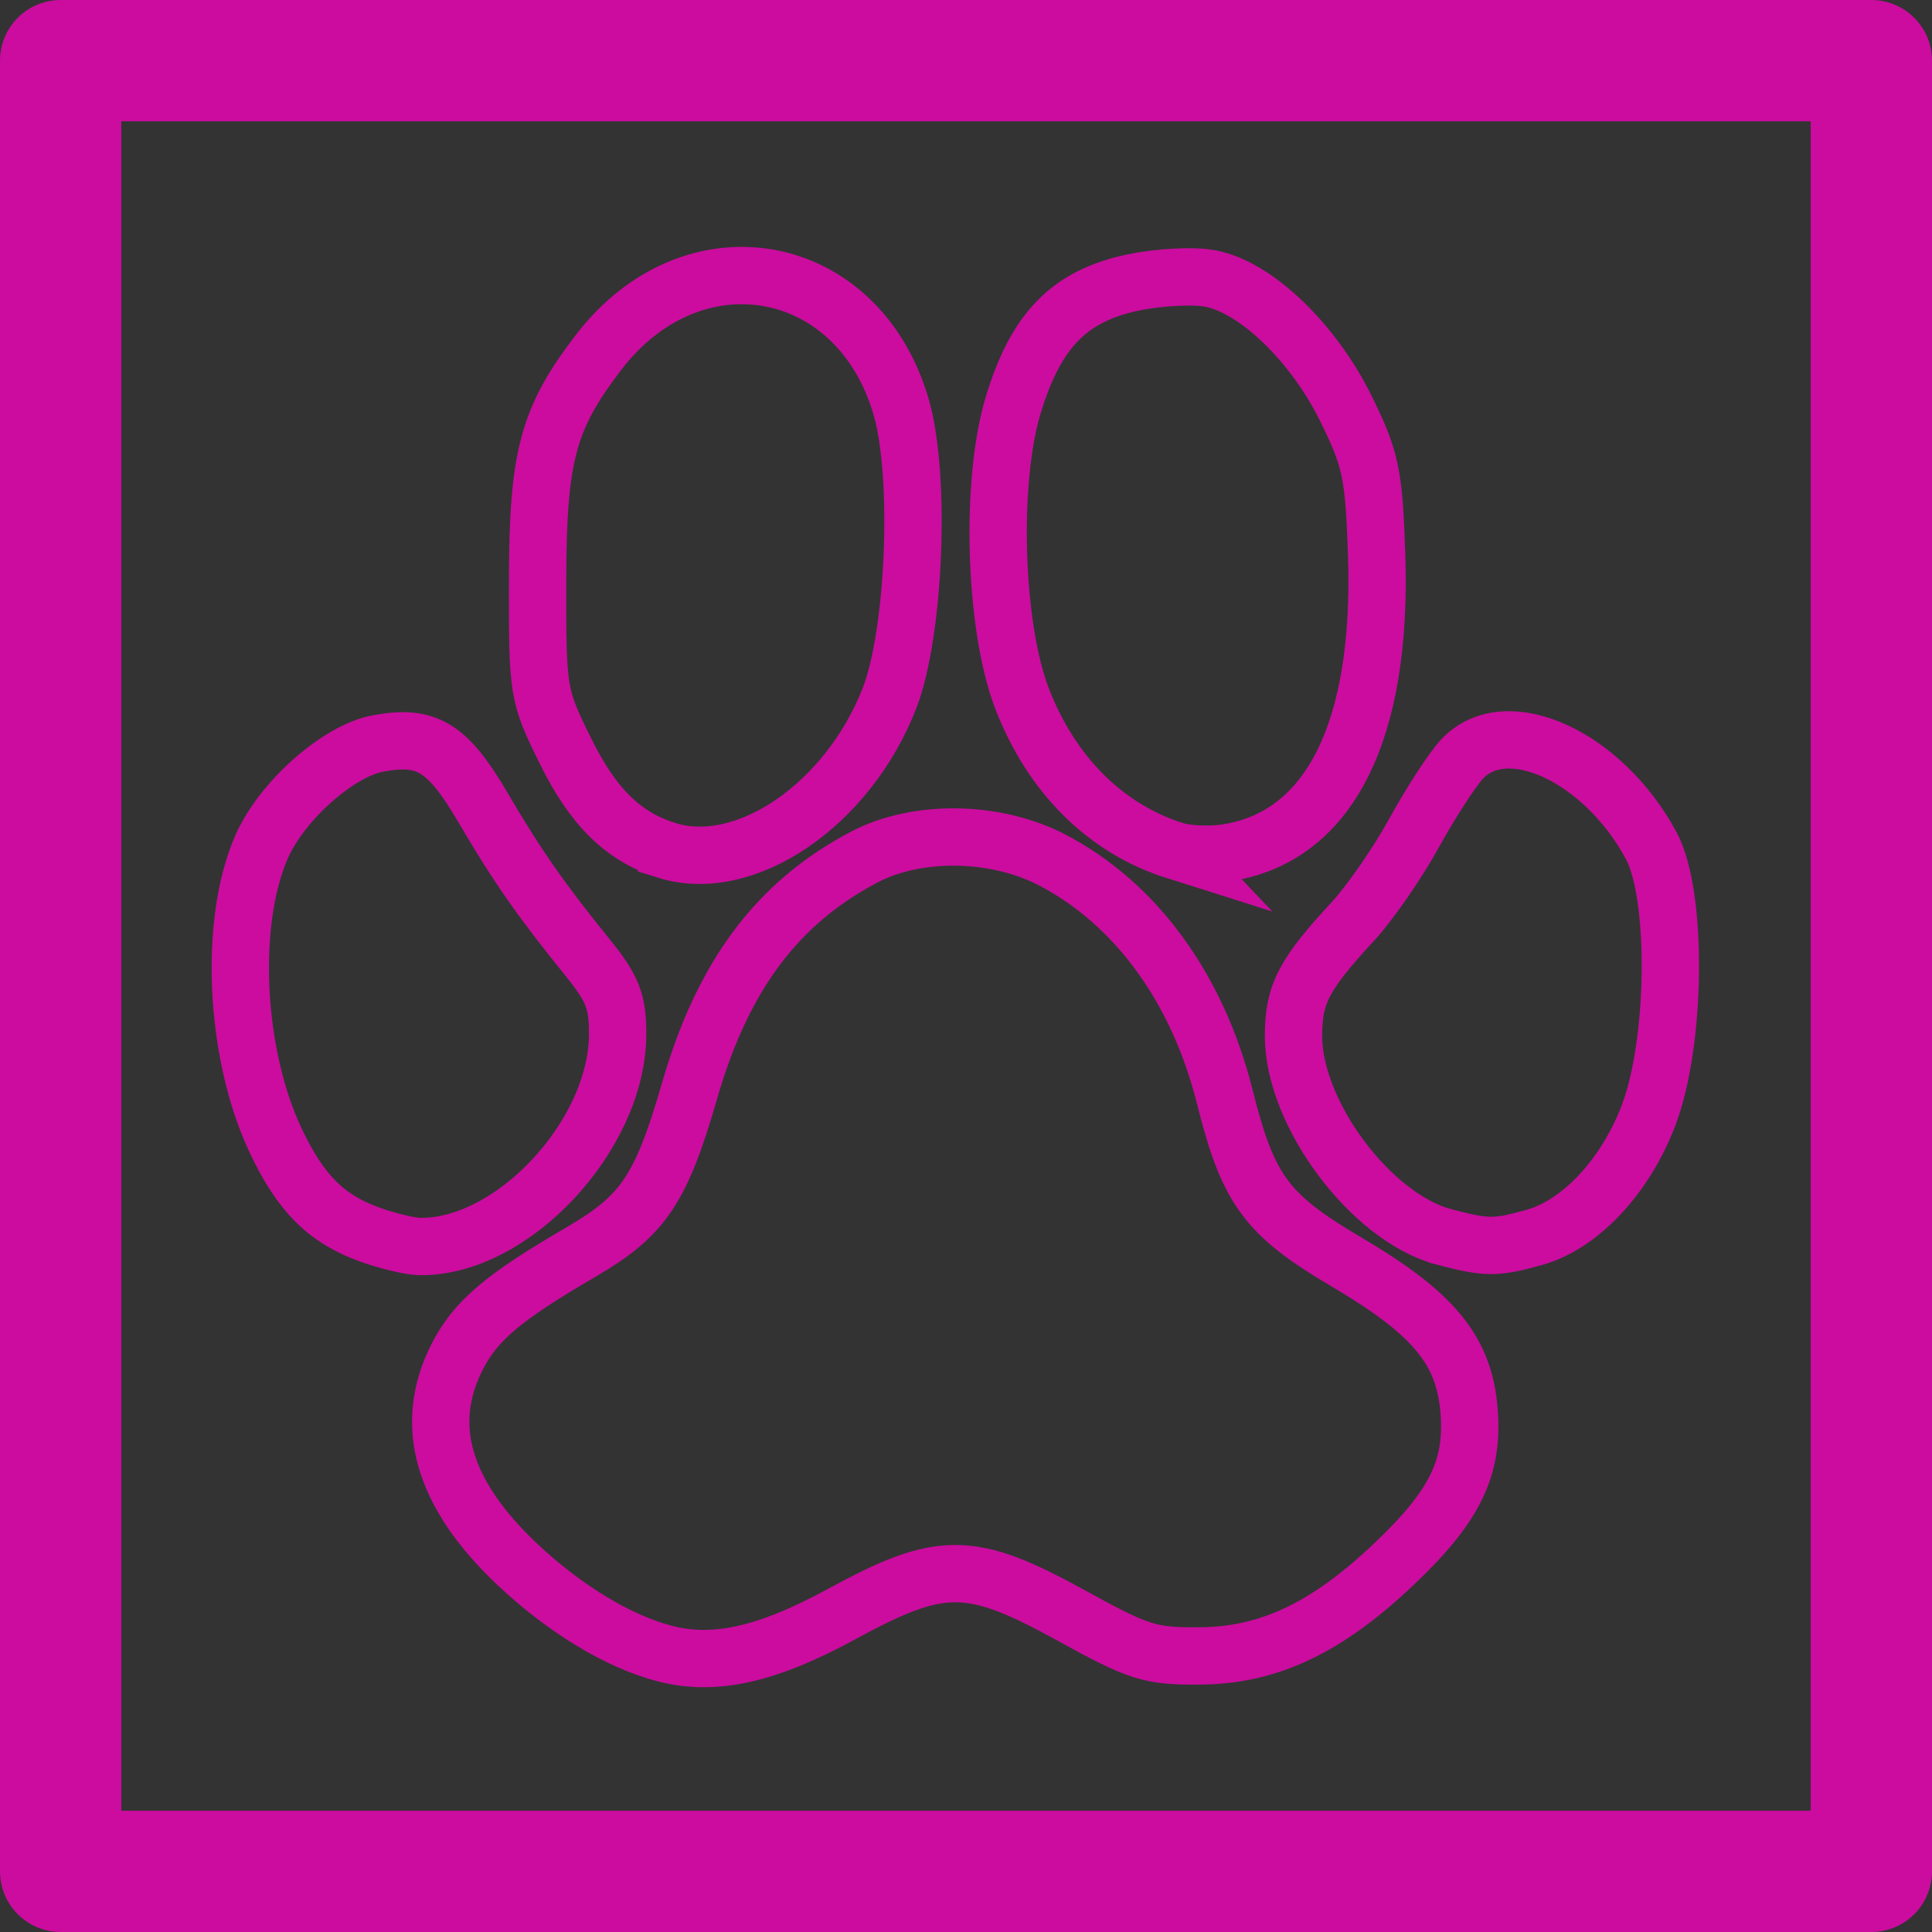
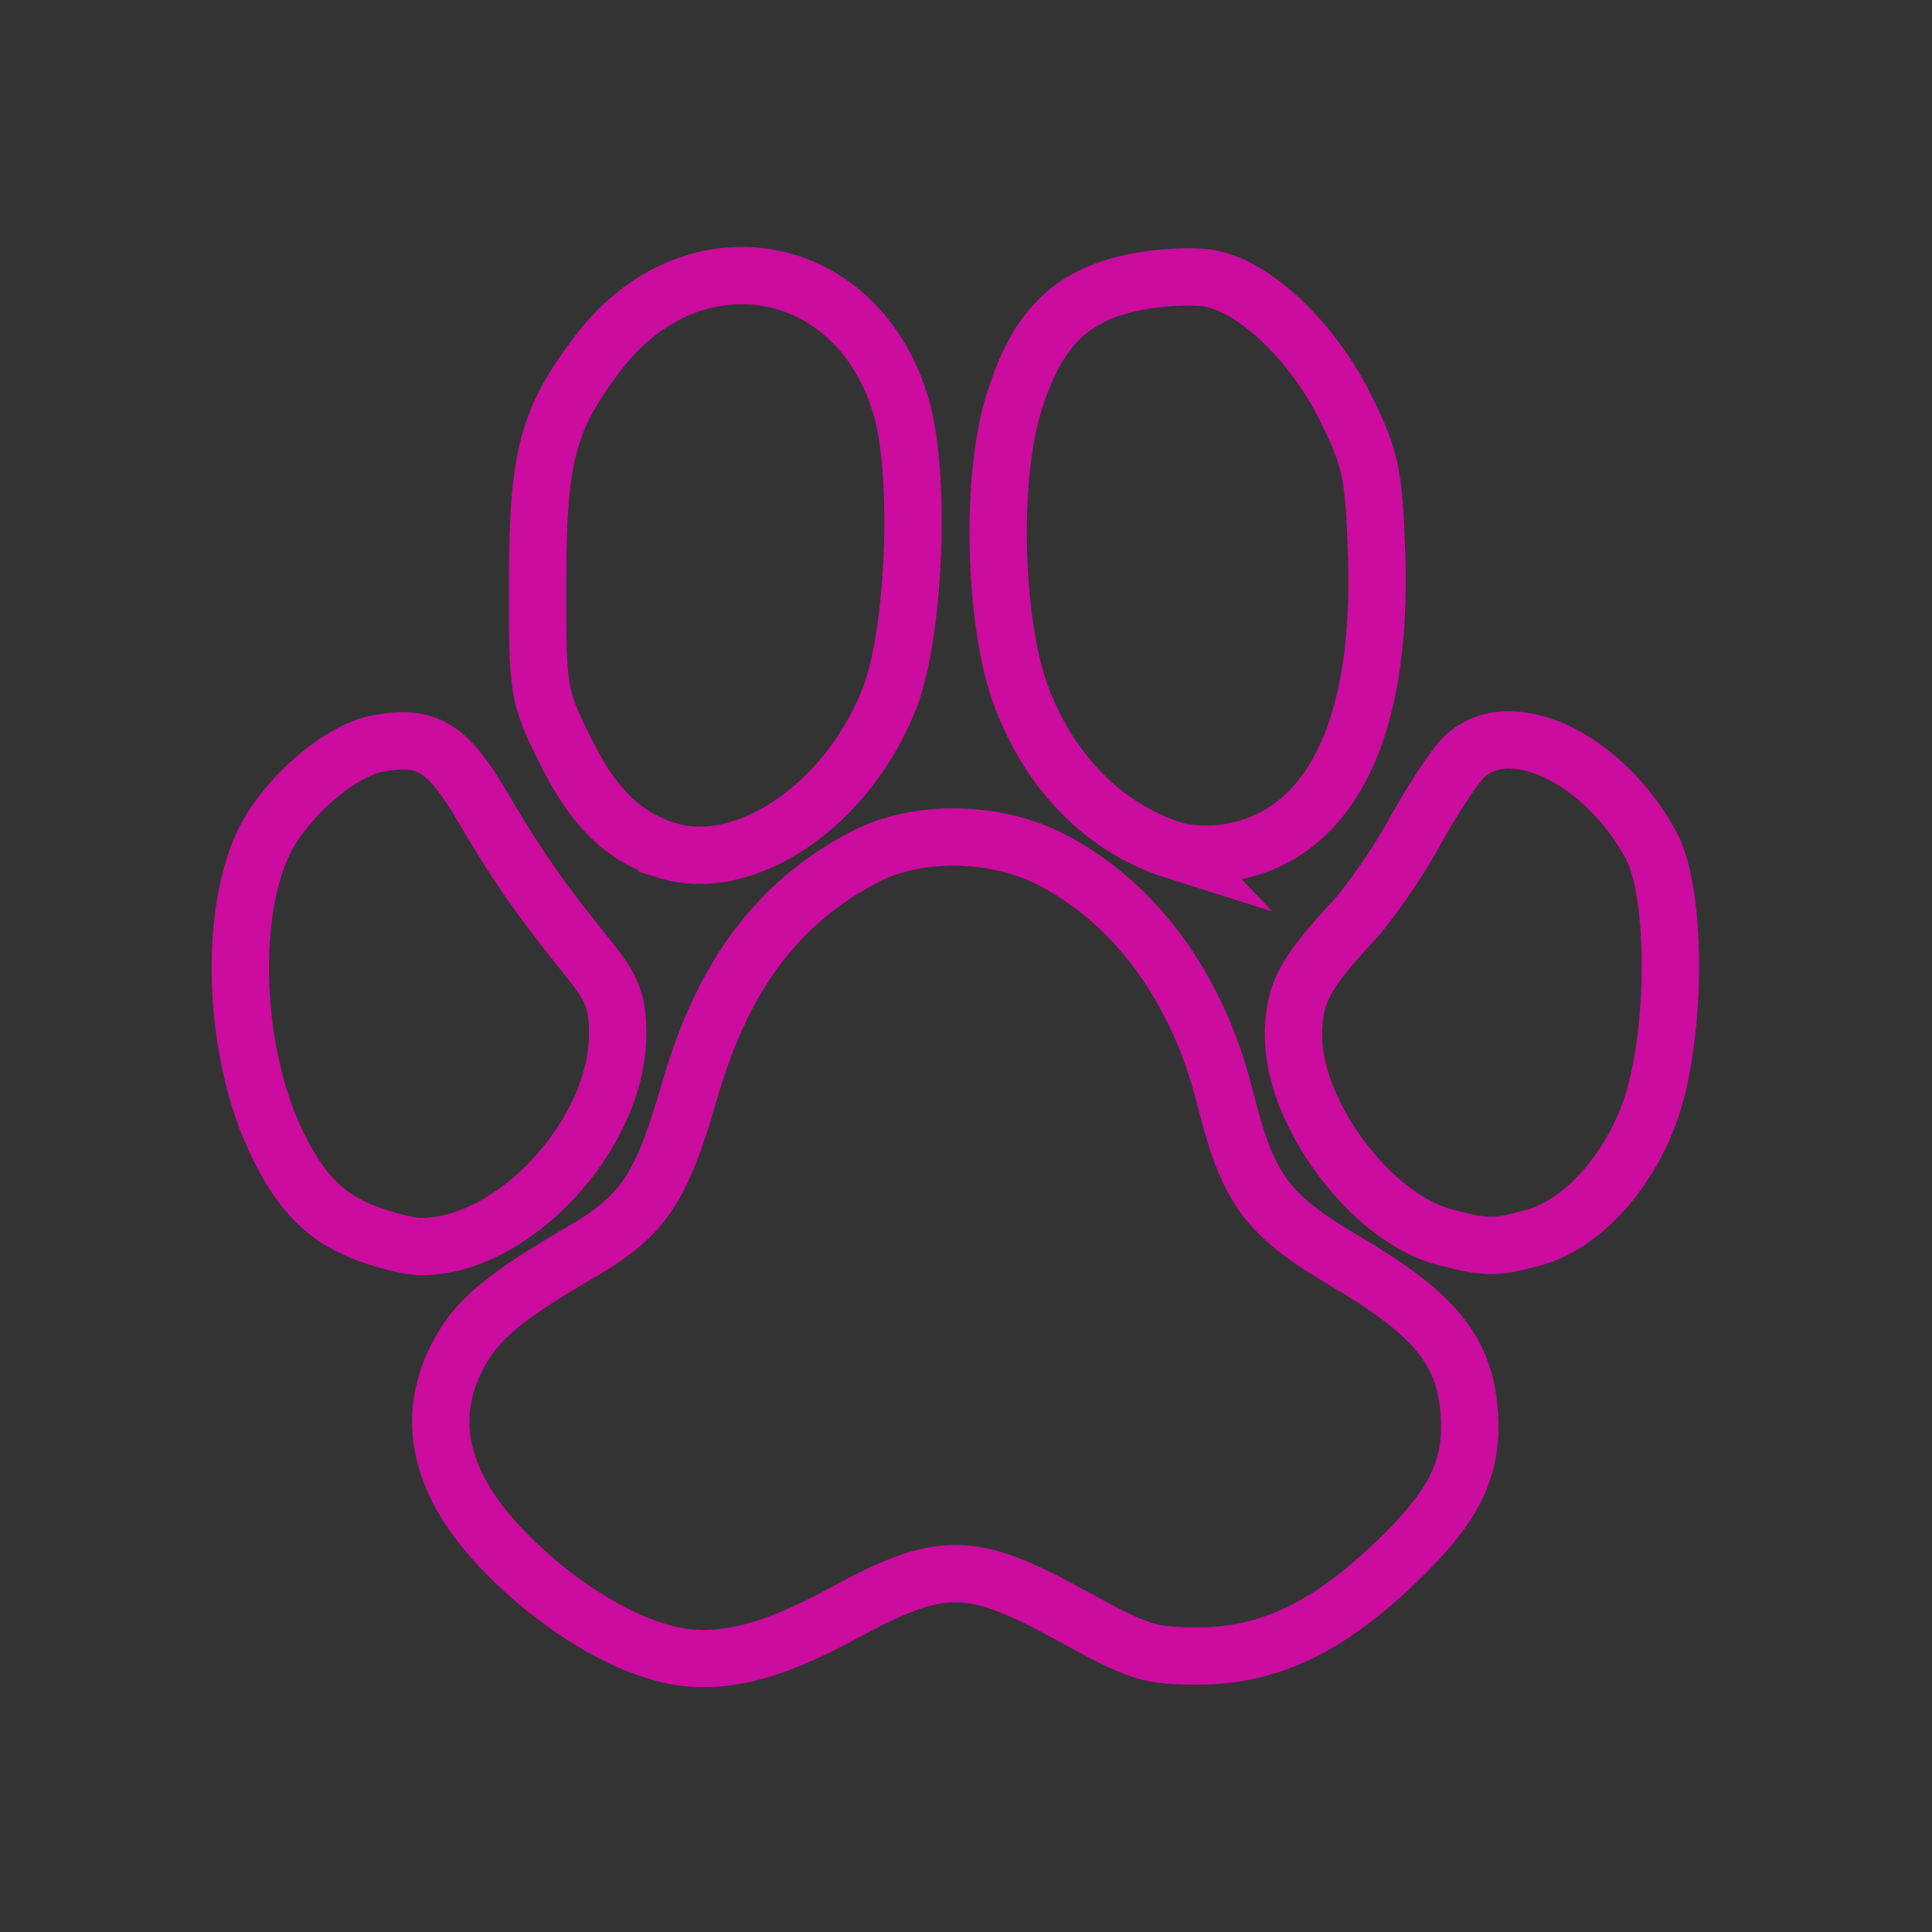
<svg xmlns="http://www.w3.org/2000/svg" xmlns:ns1="http://sodipodi.sourceforge.net/DTD/sodipodi-0.dtd" xmlns:ns2="http://www.inkscape.org/namespaces/inkscape" ns1:docname="collage-configurator_v2.svg" ns2:version="1.4.2 (ebf0e94, 2025-05-08)" ns2:export-ydpi="45" ns2:export-xdpi="45" ns2:export-filename="collage-configurator_dog-breed.png" id="svg8" version="1.1" viewBox="0 0 16.851 16.851" height="16.851mm" width="16.851mm" xml:space="preserve">
  <rect x="0" y="0" width="16.851" height="16.851" fill="#333333" stroke="none" />
  <defs id="defs2" />
  <ns1:namedview ns2:window-maximized="1" ns2:window-y="-9" ns2:window-x="-9" ns2:window-height="1351" ns2:window-width="2560" showgrid="false" ns2:document-rotation="0" ns2:current-layer="layer1" ns2:document-units="mm" ns2:cy="154.25" ns2:cx="338.49999" ns2:zoom="2.0000001" ns2:pageshadow="2" ns2:pageopacity="0.0" borderopacity="1.0" bordercolor="#666666" pagecolor="#ffffff" id="base" ns2:showpageshadow="2" ns2:pagecheckerboard="0" ns2:deskcolor="#d1d1d1">
    <ns2:page x="0" y="0" width="16.851" height="16.851" id="page2" margin="0" bleed="0" />
  </ns1:namedview>
  <g id="layer1" ns2:groupmode="layer" ns2:label="Ebene 1" transform="translate(-45.373,-188.848)">
-     <path id="path1654-0-8" style="fill:none;stroke:#cb0c9f;stroke-width:1.058;stroke-linecap:round;stroke-linejoin:round;stroke-miterlimit:10;stroke-dasharray:none;stroke-opacity:1" d="M 61.695,205.17 H 45.902 v -15.793 h 15.793 z" />
-     <path id="path1658-3-6" style="fill:#ffffff;fill-opacity:1;fill-rule:nonzero;stroke:none;stroke-width:0.353" d="m 59.343,197.273 h 0.932 z" />
    <path style="fill:none;stroke:#cb0c9f;stroke-width:0.5;stroke-dasharray:none;stroke-opacity:1" d="m 51.166,203.269 c -0.401,-0.105 -0.867,-0.388 -1.276,-0.772 -0.656,-0.617 -0.832,-1.221 -0.53,-1.814 0.162,-0.317 0.398,-0.517 1.081,-0.915 0.545,-0.318 0.698,-0.546 0.949,-1.414 0.289,-0.998 0.765,-1.634 1.522,-2.031 0.463,-0.243 1.15,-0.231 1.643,0.028 0.729,0.383 1.265,1.121 1.502,2.068 0.202,0.807 0.362,1.024 1.057,1.434 0.764,0.45 1.028,0.77 1.072,1.295 0.042,0.504 -0.123,0.84 -0.664,1.351 -0.581,0.549 -1.083,0.787 -1.678,0.792 -0.439,0.004 -0.534,-0.025 -1.128,-0.353 -0.878,-0.483 -1.133,-0.485 -1.998,-0.014 -0.656,0.358 -1.116,0.46 -1.553,0.345 z m -2.567,-3.653 c -0.379,-0.135 -0.604,-0.359 -0.821,-0.819 -0.359,-0.758 -0.413,-1.91 -0.121,-2.568 0.177,-0.398 0.666,-0.831 1.011,-0.896 0.427,-0.08 0.608,0.03 0.918,0.559 0.299,0.51 0.503,0.802 0.917,1.314 0.213,0.263 0.258,0.379 0.257,0.663 -0.002,0.883 -0.921,1.867 -1.731,1.851 -0.081,-0.002 -0.275,-0.048 -0.431,-0.104 z m 9.367,0.02 c -0.634,-0.169 -1.311,-1.073 -1.311,-1.752 0,-0.364 0.088,-0.535 0.516,-0.997 0.15,-0.162 0.391,-0.51 0.536,-0.774 0.145,-0.263 0.333,-0.554 0.419,-0.645 0.386,-0.411 1.227,-0.026 1.649,0.755 0.233,0.432 0.22,1.721 -0.025,2.358 -0.204,0.532 -0.596,0.949 -0.996,1.06 -0.338,0.094 -0.415,0.093 -0.788,-0.005 z m -6.779,-3.372 c -0.379,-0.119 -0.641,-0.376 -0.884,-0.87 -0.239,-0.485 -0.243,-0.51 -0.241,-1.489 0.002,-1.078 0.089,-1.404 0.529,-1.98 0.822,-1.078 2.266,-0.82 2.642,0.473 0.175,0.601 0.119,1.976 -0.103,2.543 -0.364,0.929 -1.258,1.538 -1.943,1.324 z m 4.436,0.004 c -0.607,-0.192 -1.079,-0.662 -1.336,-1.328 -0.242,-0.629 -0.28,-1.891 -0.076,-2.561 0.198,-0.653 0.49,-0.951 1.049,-1.068 0.221,-0.046 0.522,-0.062 0.669,-0.034 0.396,0.074 0.898,0.556 1.183,1.134 0.218,0.443 0.244,0.567 0.268,1.272 0.053,1.546 -0.414,2.47 -1.315,2.604 -0.142,0.021 -0.341,0.012 -0.443,-0.02 z" id="path1" />
  </g>
</svg>